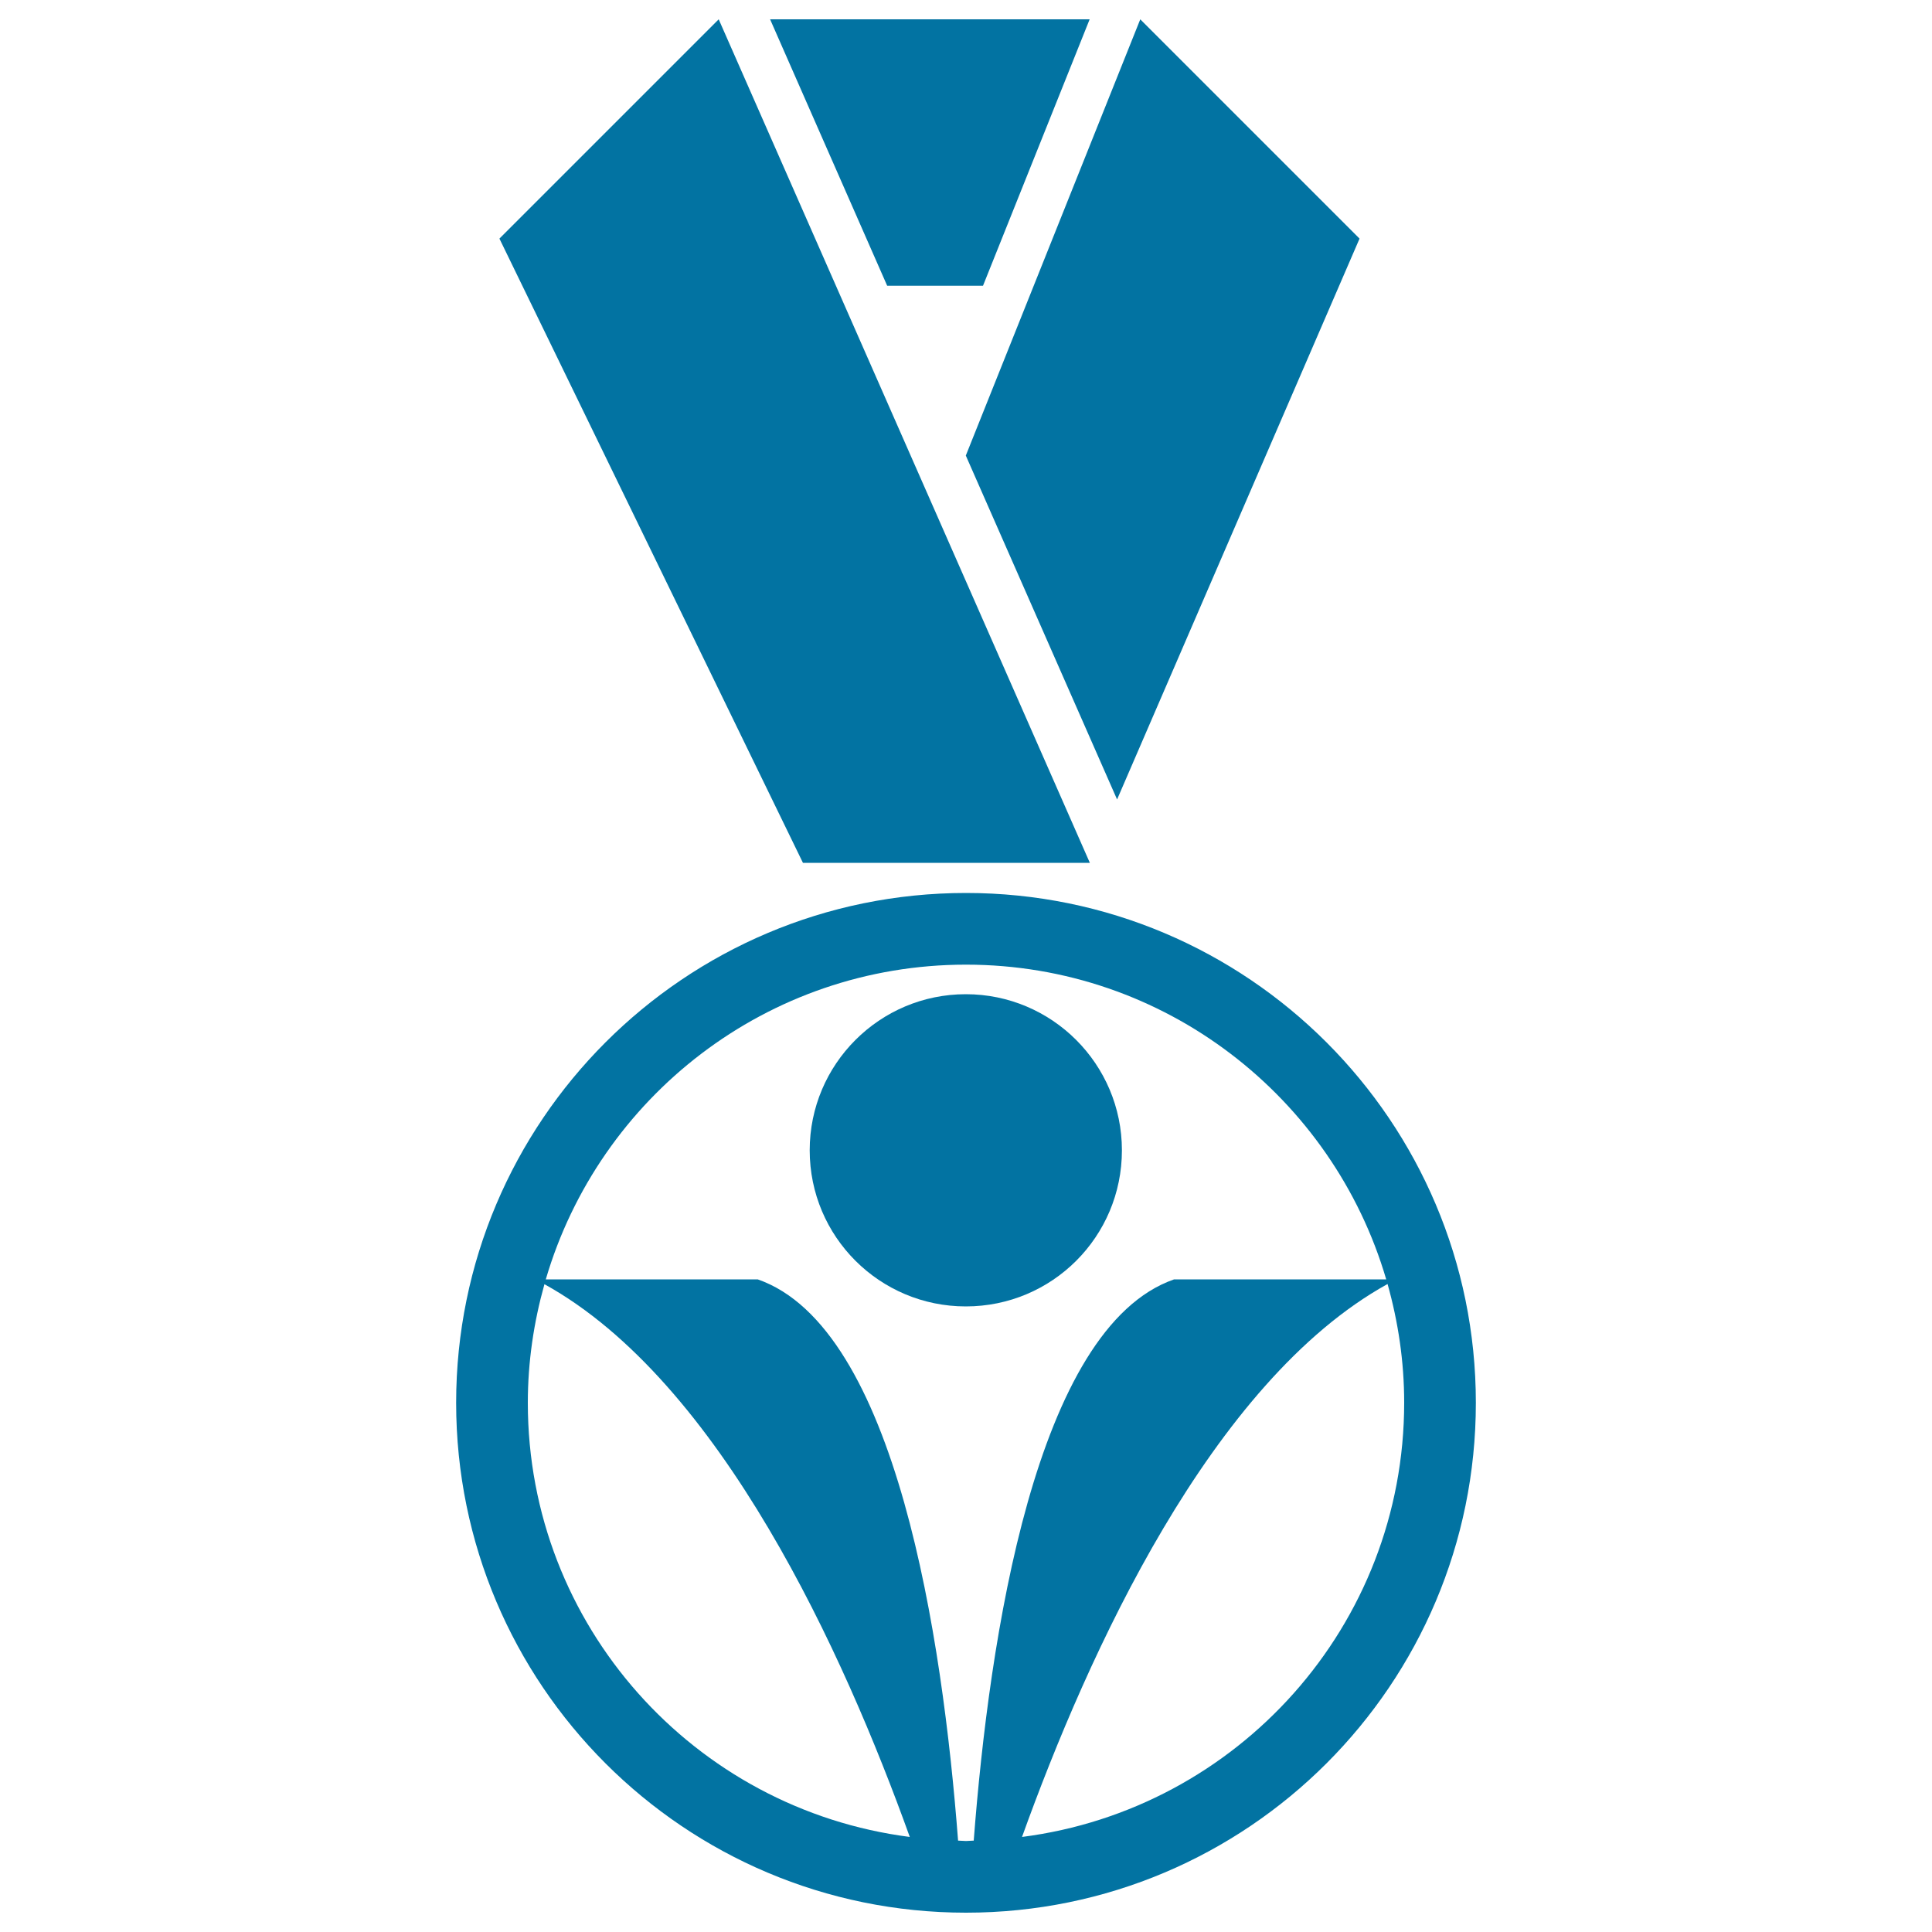
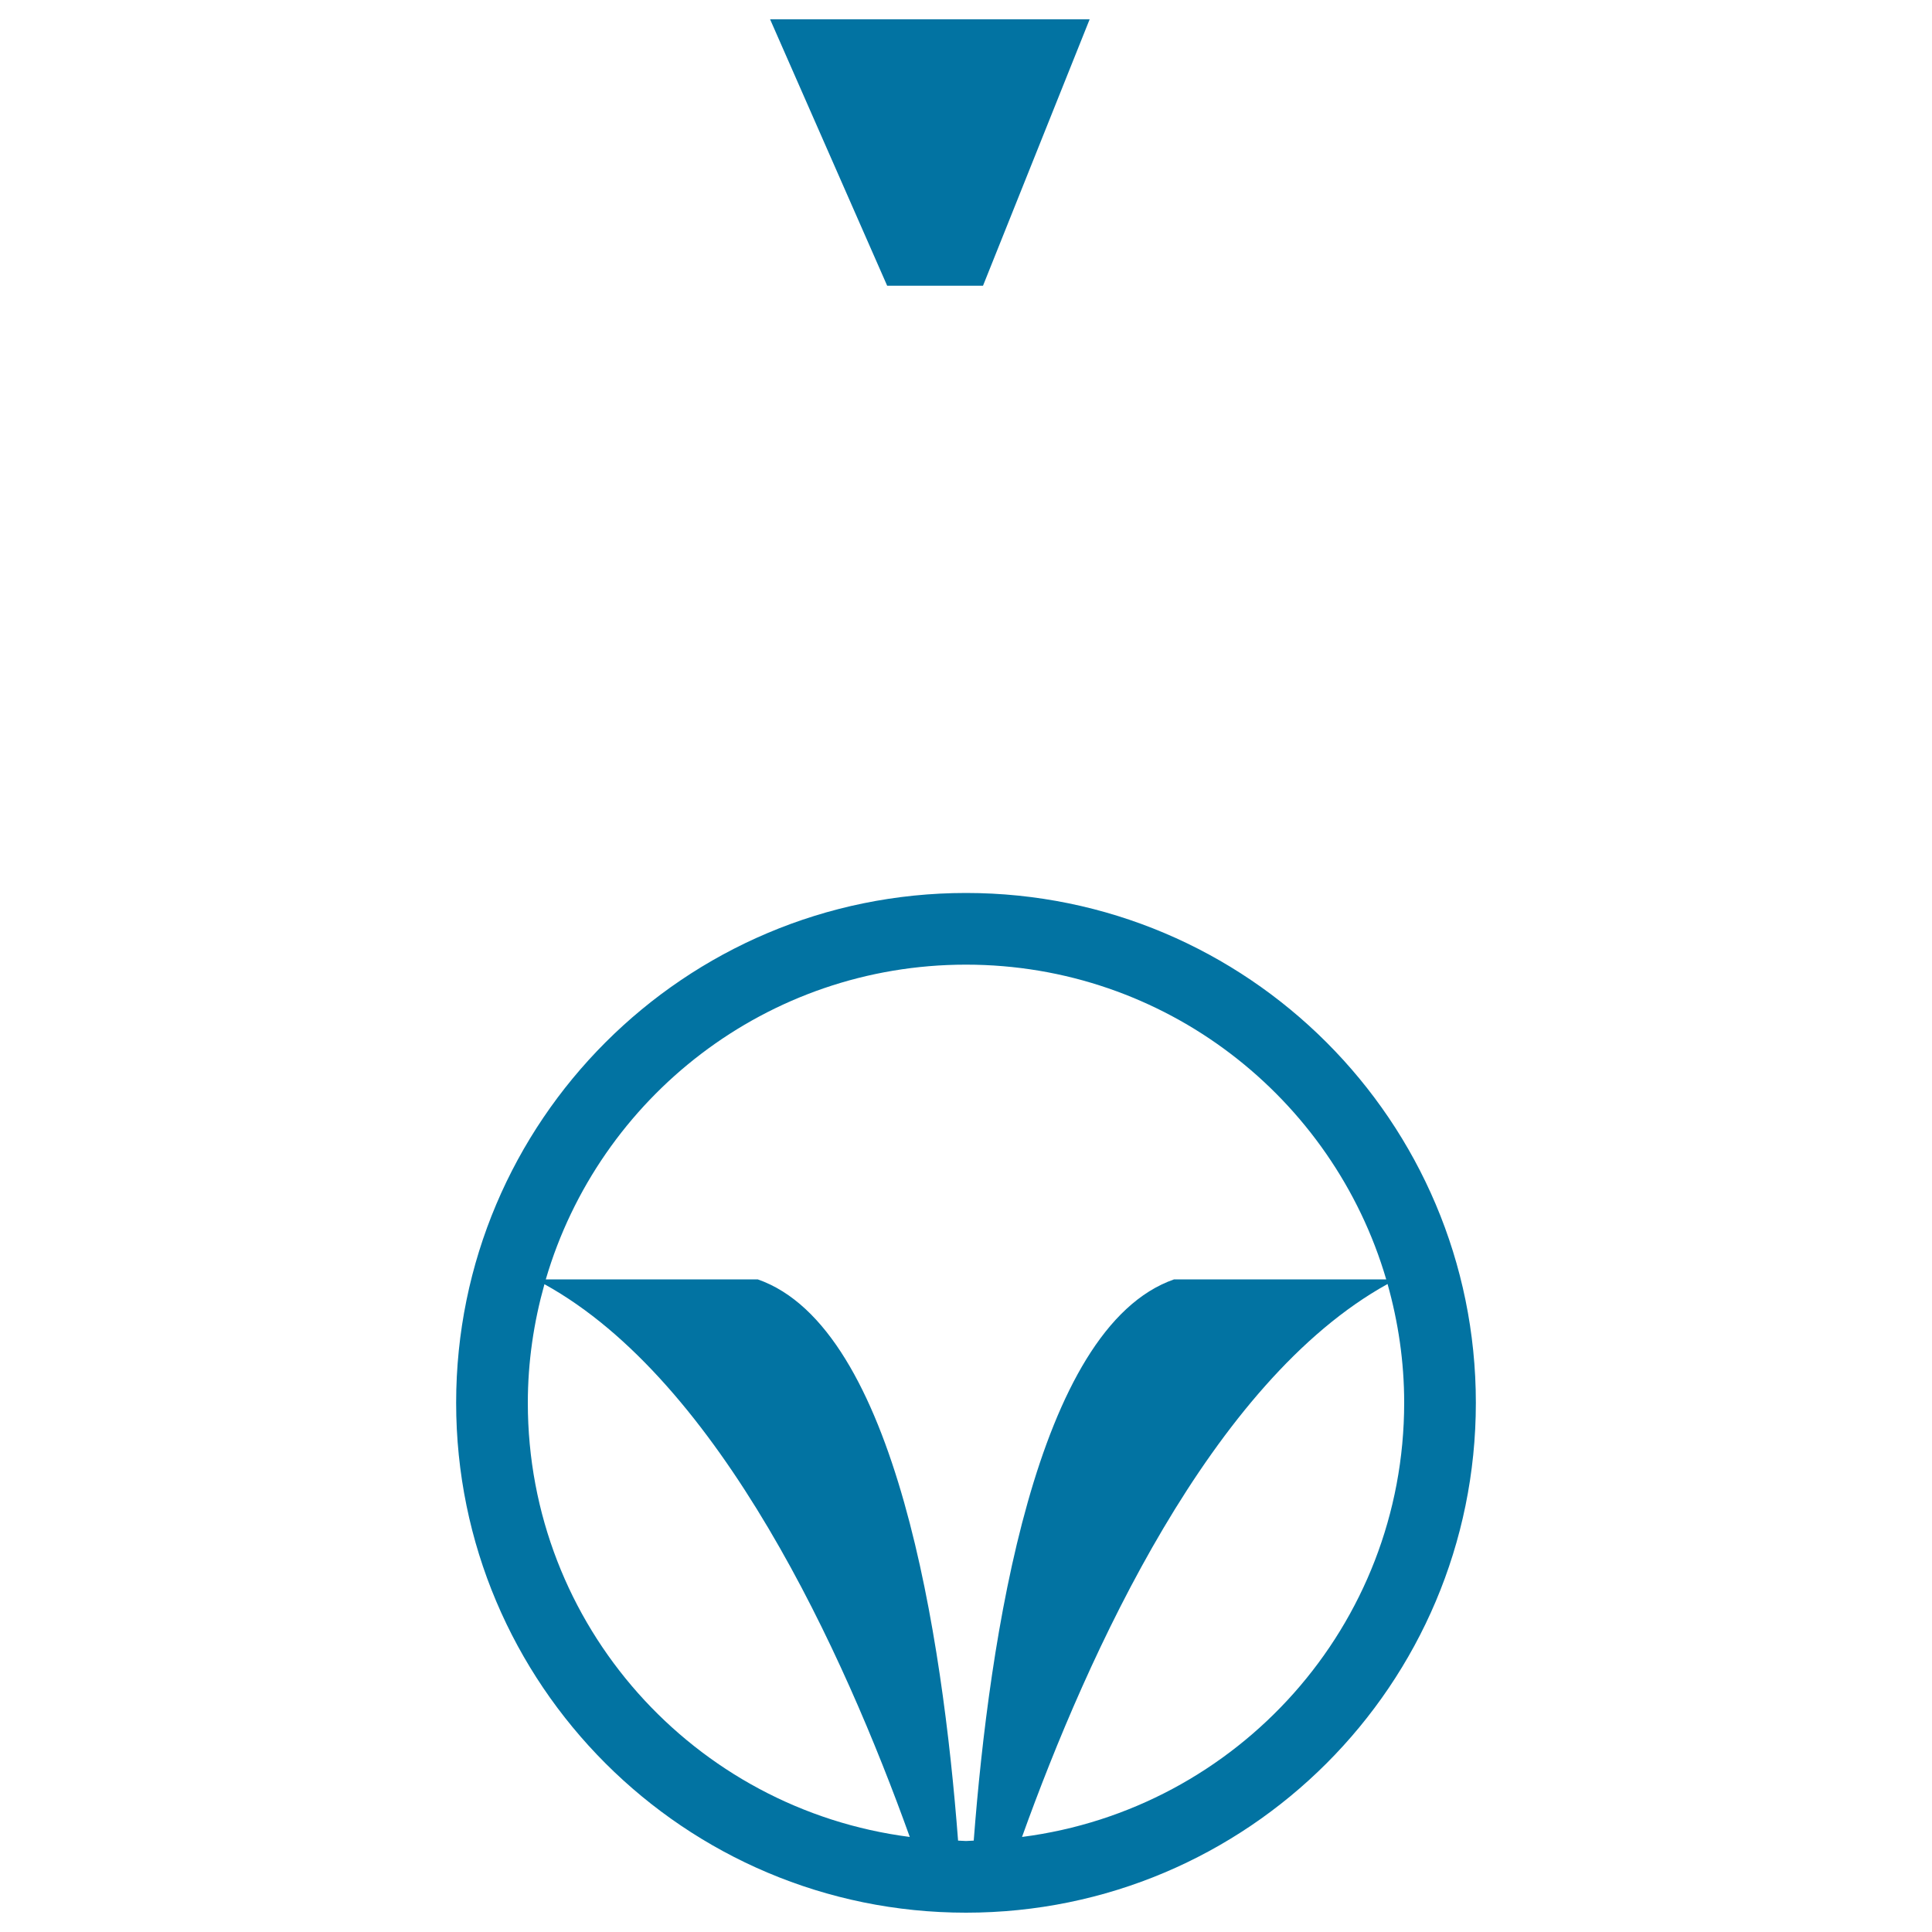
<svg xmlns="http://www.w3.org/2000/svg" viewBox="0 0 1000 1000" style="fill:#0273a2">
  <title>Medal Of Circular Shape Hanging Of A Ribbon Necklace SVG icon</title>
  <g>
    <g>
-       <polygon points="578.2,413.8 703.7,123.5 590.2,10 499.9,235.8 " />
      <polygon points="508.8,147.9 564,10 398.6,10 459.2,147.9 " />
-       <polygon points="564.1,446.6 372,10 258.5,123.5 415.6,446.6 " />
      <path d="M500,462.2c-145.7,0-263.9,118.2-263.9,263.9C236.1,871.9,354.3,990,500,990c145.7,0,263.9-118.1,263.9-263.9C763.9,580.4,645.7,462.2,500,462.2z M500,499.3c103,0,189.9,68.8,217.5,162.9H607.7c-71.8,25-95.7,186-103.7,290.5l-4,0.2l-4.1-0.2c-8-104.5-31.9-265.5-103.7-290.5H282.5C310.1,568,397,499.3,500,499.3z M273.2,726.1c0-21.3,3.1-41.8,8.6-61.4c91.2,50.4,155,191.2,189.1,286.1C359.4,936.5,273.2,841.5,273.2,726.1z M529,950.8c34.1-94.9,97.9-235.7,189.2-286.2c5.5,19.6,8.6,40.1,8.6,61.4C726.8,841.5,640.5,936.5,529,950.8z" />
-       <path d="M499.9,514.6c44.6,0,80.8,36.2,80.8,80.8c0,44.7-36.1,80.8-80.8,80.8c-44.6,0-80.8-36.1-80.8-80.8C419.1,550.8,455.3,514.6,499.9,514.6z" />
    </g>
  </g>
</svg>